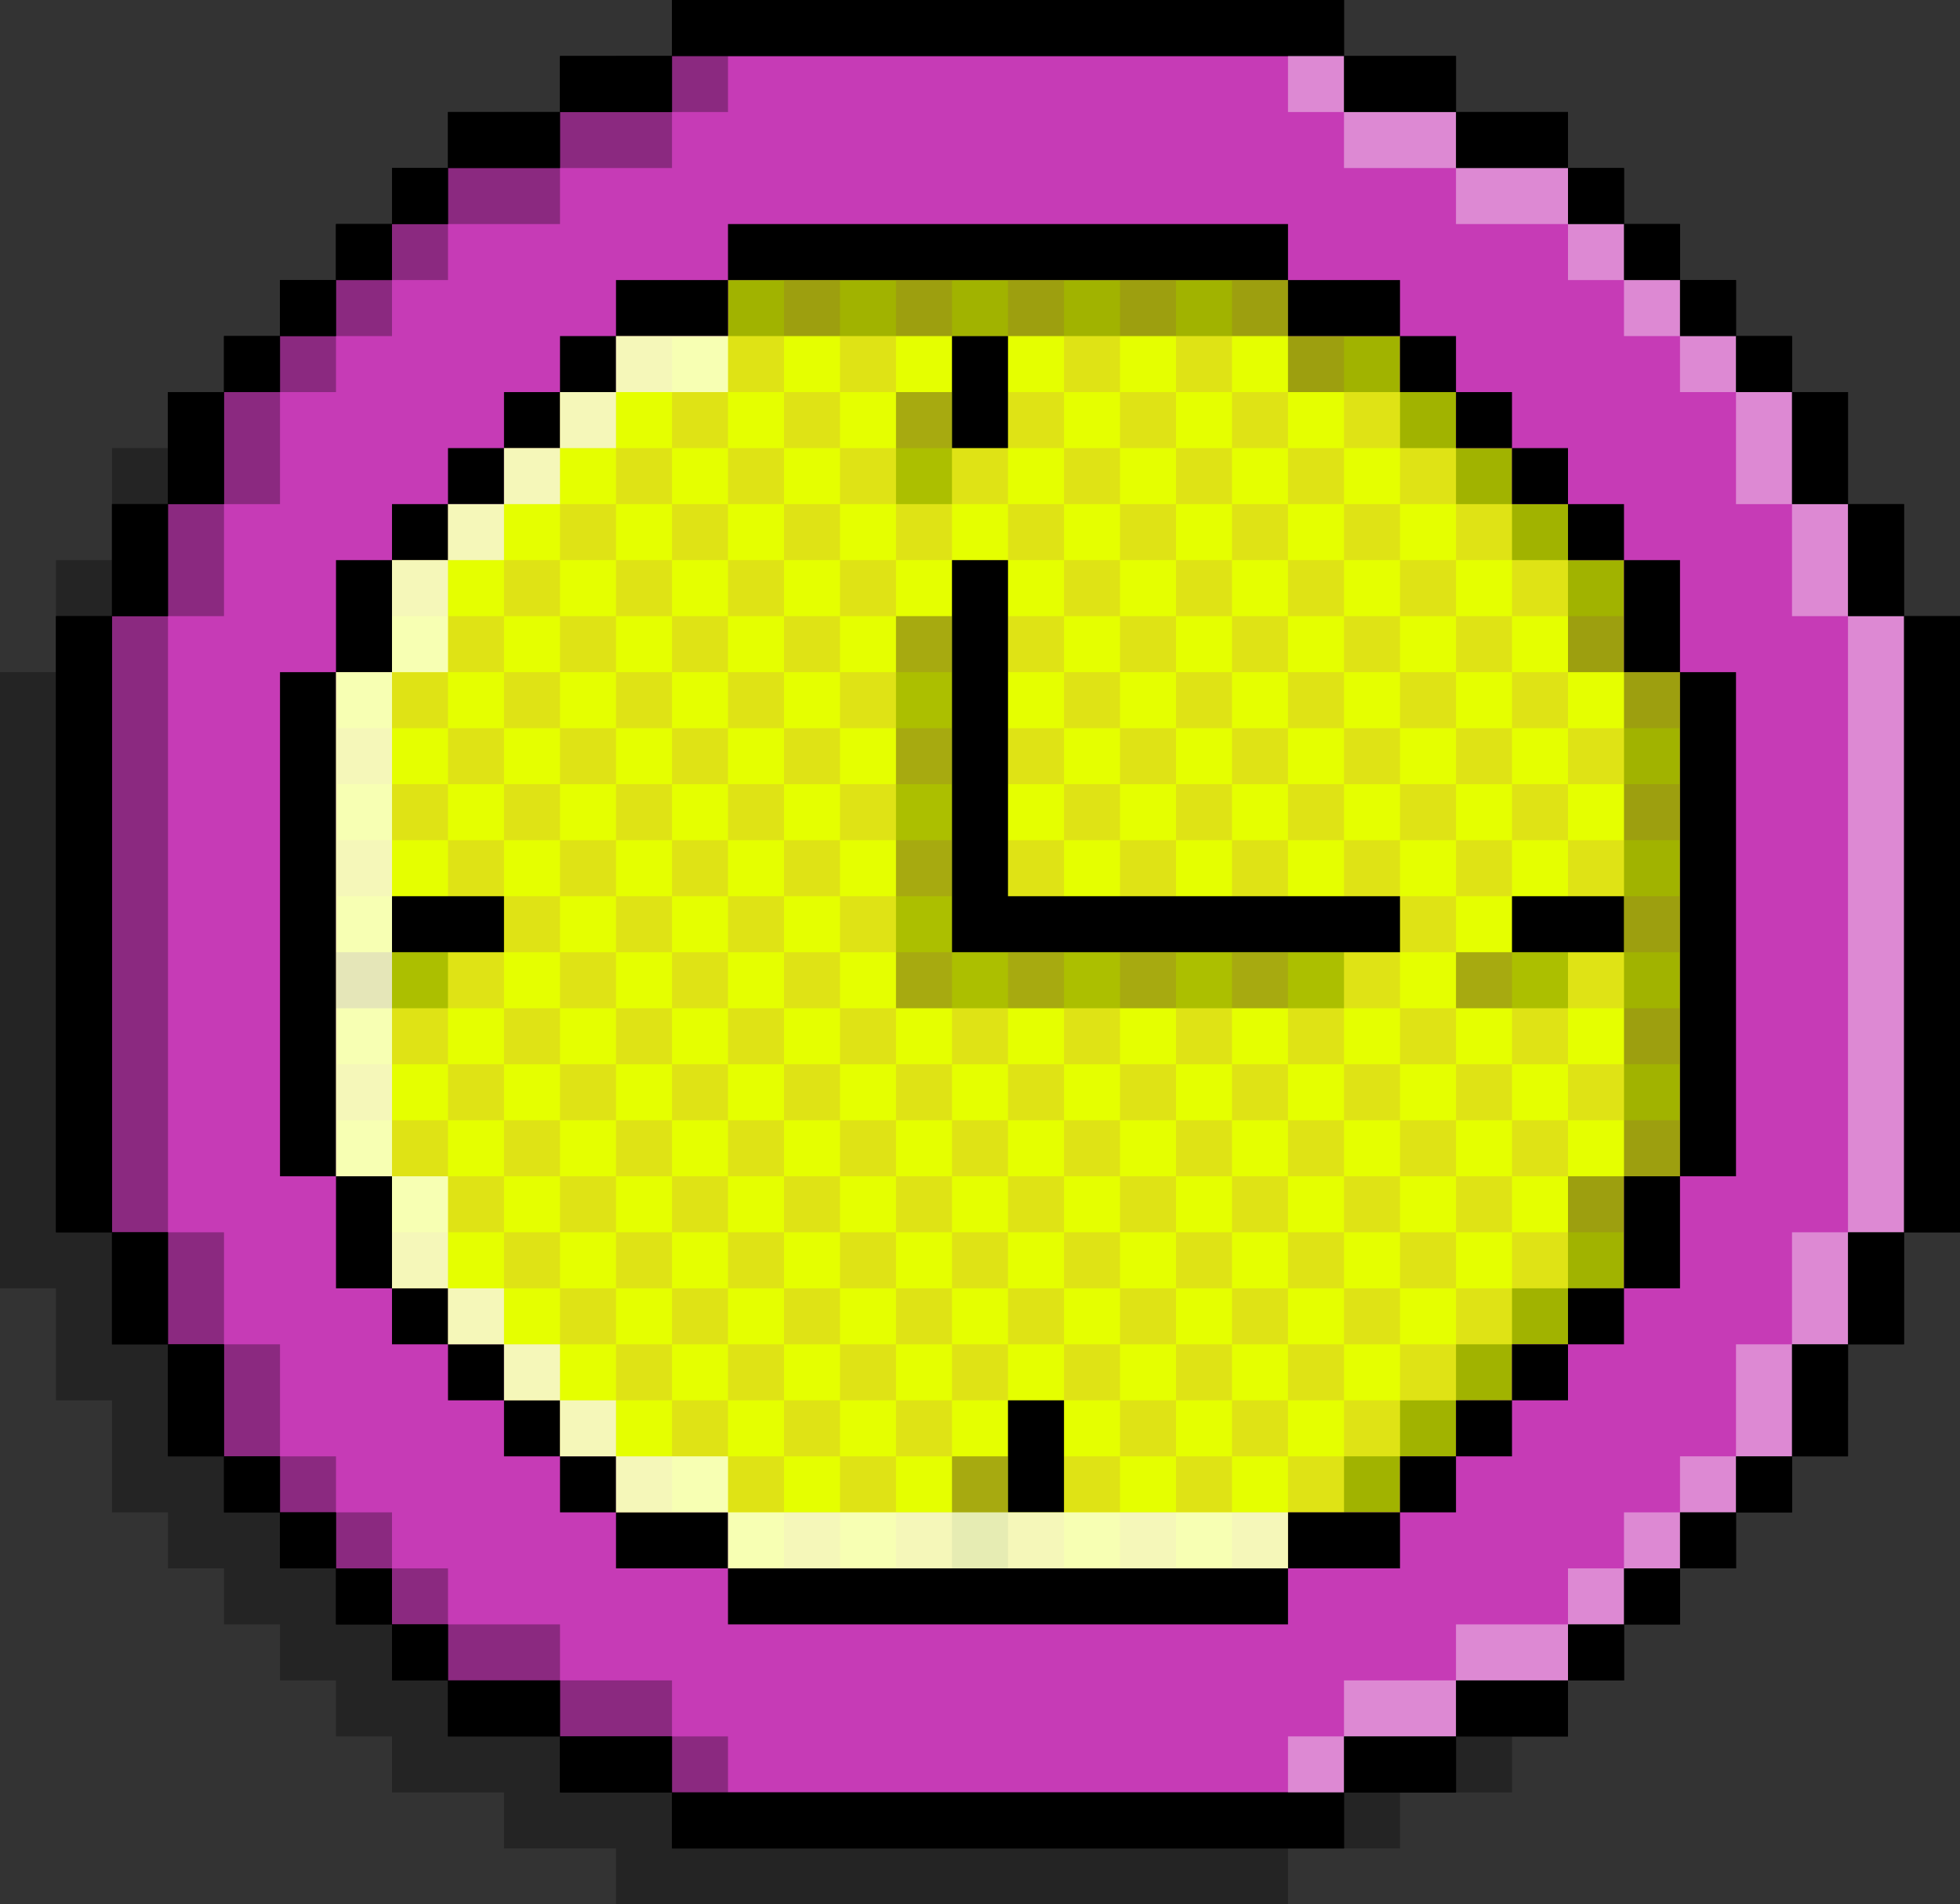
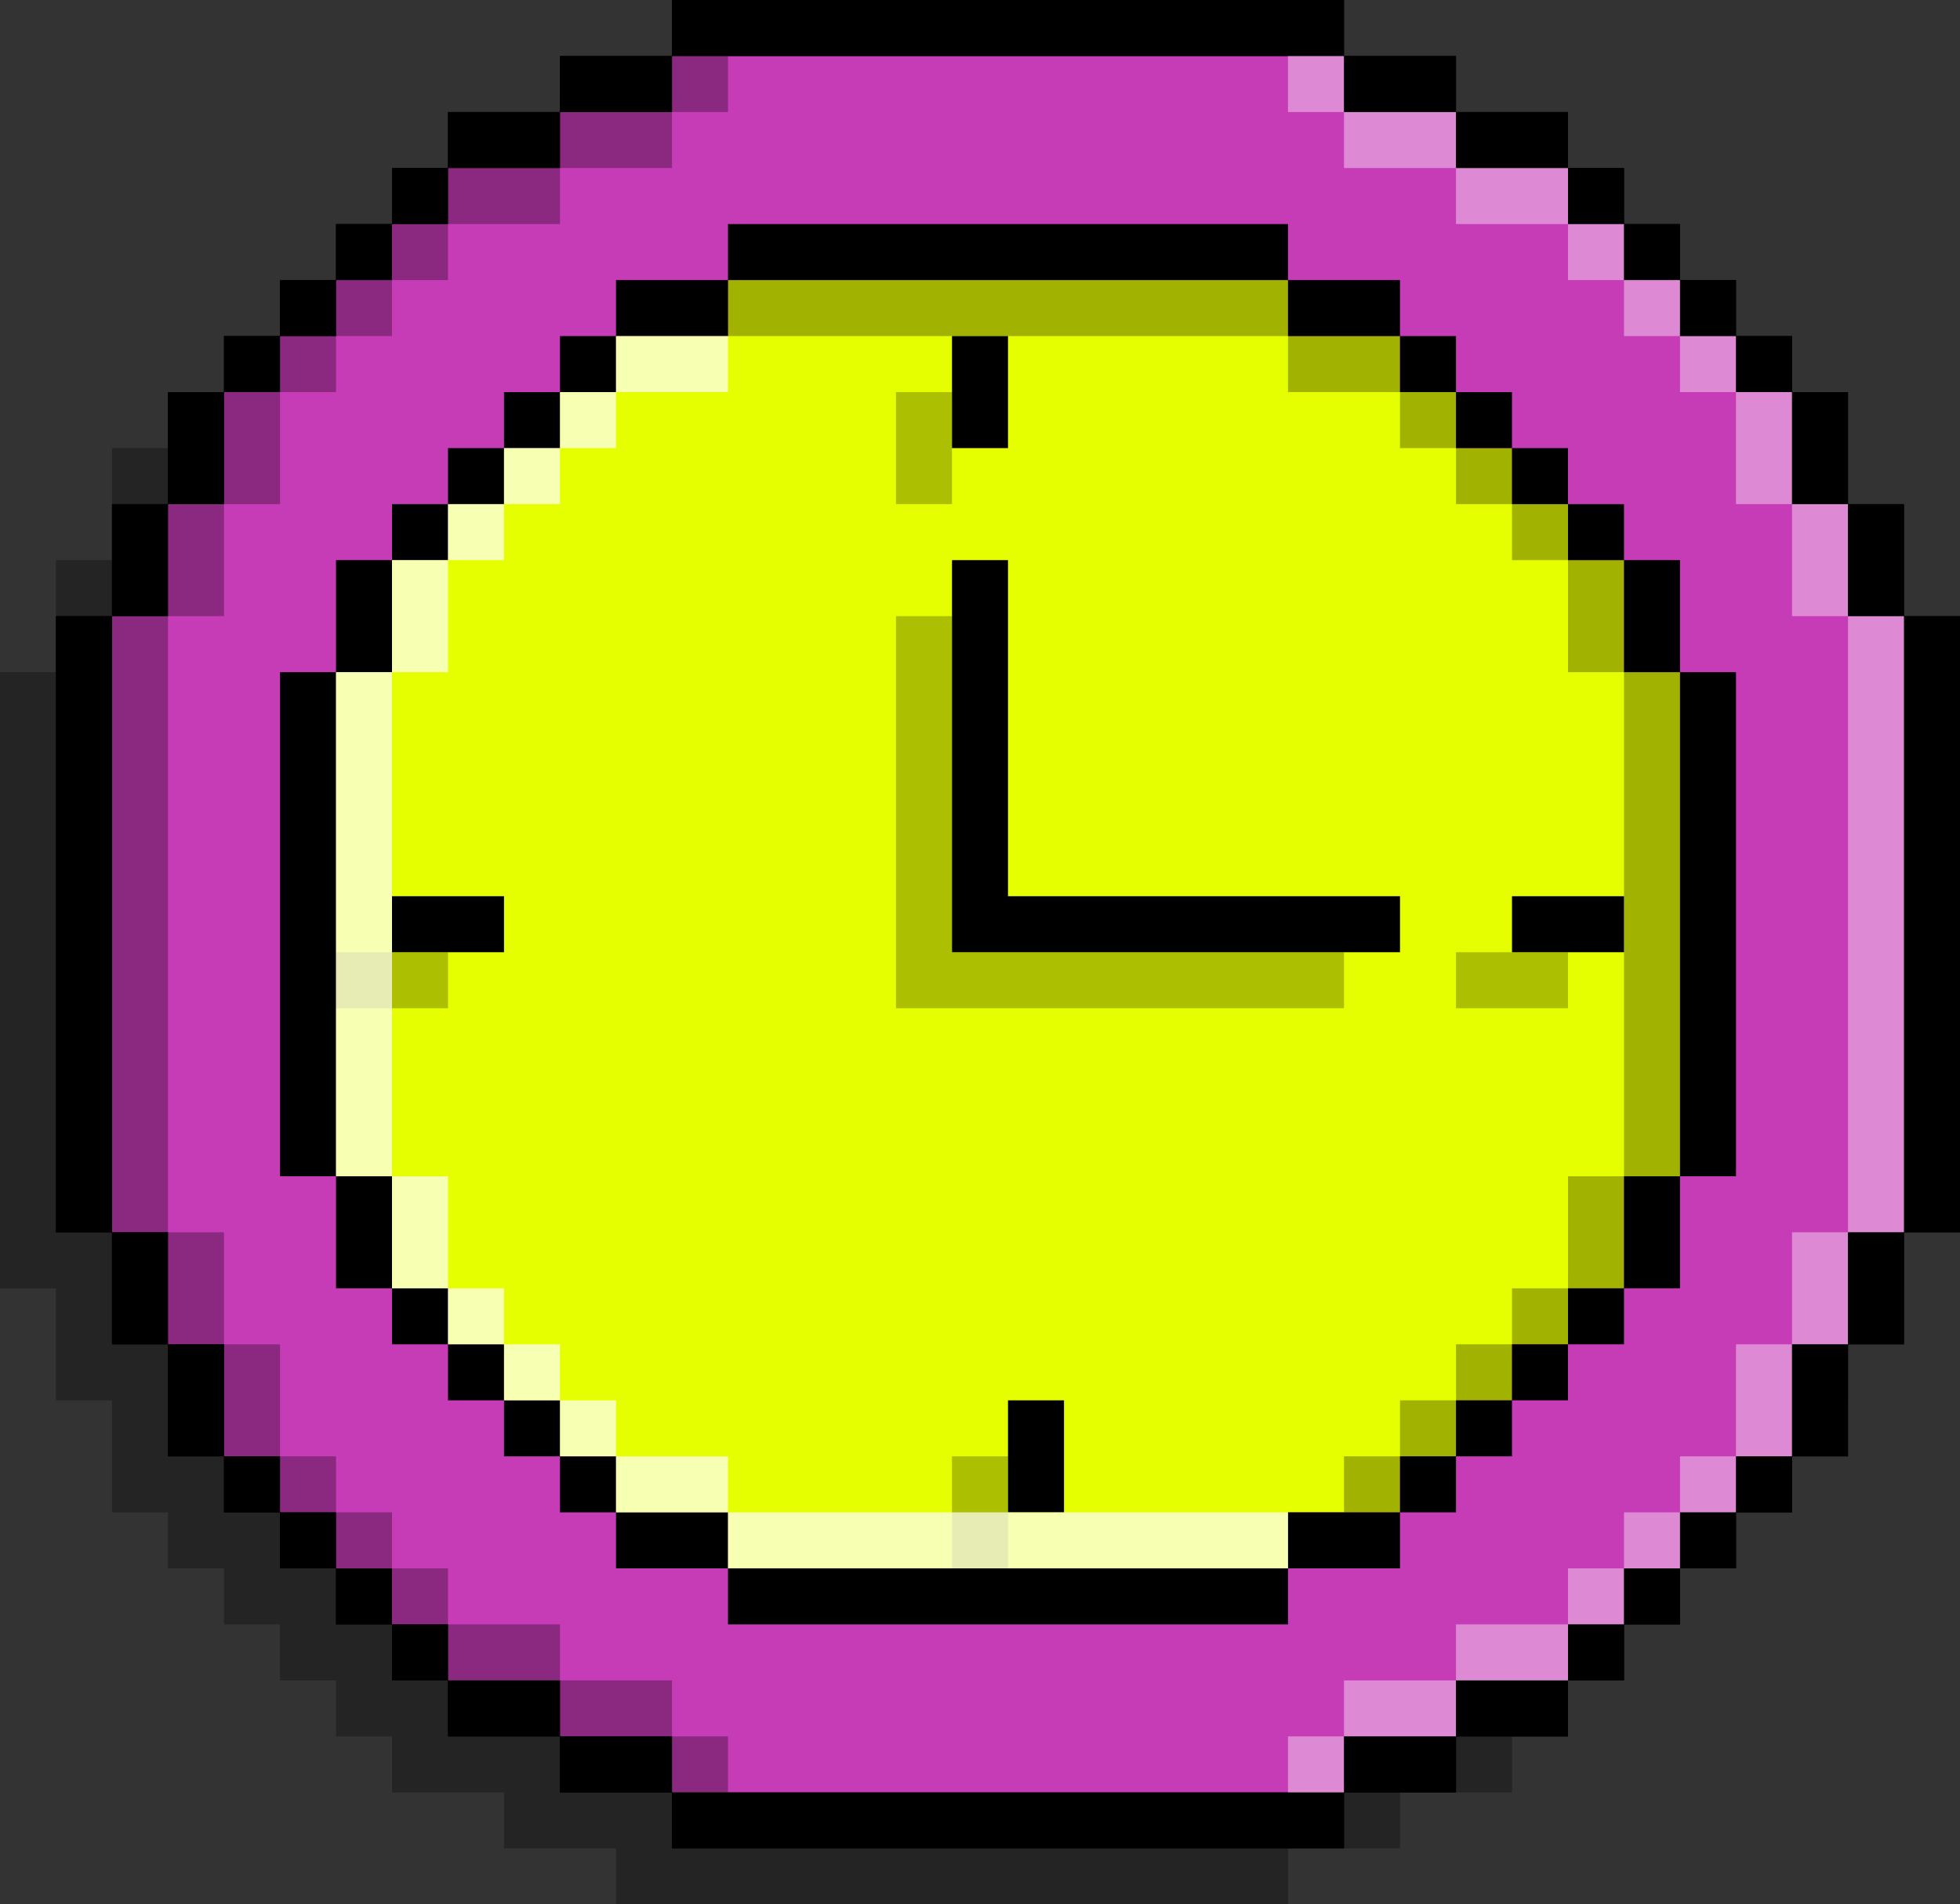
<svg xmlns="http://www.w3.org/2000/svg" height="485.7" preserveAspectRatio="xMidYMid meet" version="1.0" viewBox="-0.0 -0.0 500.0 485.7" width="500.0" zoomAndPan="magnify">
  <rect x="-0.0" y="-0.0" width="500.0" height="485.7" fill="#333333" stroke="none" />
  <g>
    <g id="change1_1">
      <path d="M471.429 171.429L471.429 157.143 471.429 142.857 457.143 142.857 457.143 128.571 457.143 114.286 442.857 114.286 442.857 100 428.571 100 428.571 85.714 414.286 85.714 414.286 71.429 400 71.429 400 57.143 385.714 57.143 385.714 42.857 371.429 42.857 357.143 42.857 357.143 28.571 342.857 28.571 328.571 28.571 328.571 14.286 314.286 14.286 300 14.286 285.714 14.286 271.429 14.286 257.143 14.286 242.857 14.286 228.571 14.286 214.286 14.286 200 14.286 185.714 14.286 171.429 14.286 157.143 14.286 157.143 28.571 142.857 28.571 128.571 28.571 128.571 42.857 114.286 42.857 100 42.857 100 57.143 85.714 57.143 85.714 71.429 71.429 71.429 71.429 85.714 57.143 85.714 57.143 100 42.857 100 42.857 114.286 28.571 114.286 28.571 128.571 28.571 142.857 14.286 142.857 14.286 157.143 14.286 171.429 -0 171.429 -0 185.714 -0 200 -0 214.286 -0 228.571 -0 242.857 -0 257.143 -0 271.429 -0 285.714 -0 300 -0 314.286 -0 328.571 14.286 328.571 14.286 342.857 14.286 357.143 28.571 357.143 28.571 371.429 28.571 385.714 42.857 385.714 42.857 400 57.143 400 57.143 414.286 71.429 414.286 71.429 428.571 85.714 428.571 85.714 442.857 100 442.857 100 457.143 114.286 457.143 128.571 457.143 128.571 471.429 142.857 471.429 157.143 471.429 157.143 485.714 171.429 485.714 185.714 485.714 200 485.714 214.286 485.714 228.571 485.714 242.857 485.714 257.143 485.714 271.429 485.714 285.714 485.714 300 485.714 314.286 485.714 328.571 485.714 328.571 471.429 342.857 471.429 357.143 471.429 357.143 457.143 371.429 457.143 385.714 457.143 385.714 442.857 400 442.857 400 428.571 414.286 428.571 414.286 414.286 428.571 414.286 428.571 400 442.857 400 442.857 385.714 457.143 385.714 457.143 371.429 457.143 357.143 471.429 357.143 471.429 342.857 471.429 328.571 485.714 328.571 485.714 314.286 485.714 300 485.714 285.714 485.714 271.429 485.714 257.143 485.714 242.857 485.714 228.571 485.714 214.286 485.714 200 485.714 185.714 485.714 171.429z" opacity=".3" />
    </g>
    <g id="change1_2">
      <path d="M485.714 157.143L485.714 142.857 485.714 128.572 471.429 128.572 471.429 114.286 471.429 100 457.143 100 457.143 85.714 442.857 85.714 442.857 71.429 428.571 71.429 428.571 57.143 414.285 57.143 414.285 42.857 400 42.857 400 28.571 385.714 28.571 371.429 28.571 371.429 14.286 357.143 14.286 342.857 14.286 342.857 -0 328.571 -0 314.285 -0 300 -0 285.714 -0 271.429 -0 257.143 -0 242.857 -0 228.571 -0 214.286 -0 200 -0 185.714 -0 171.429 -0 171.429 14.286 157.143 14.286 142.857 14.286 142.857 28.571 128.571 28.571 114.286 28.571 114.286 42.857 100 42.857 100 57.143 85.714 57.143 85.714 71.429 71.429 71.429 71.429 85.714 57.143 85.714 57.143 100 42.857 100 42.857 114.286 42.857 128.572 28.571 128.572 28.571 142.857 28.571 157.143 14.286 157.143 14.286 171.429 14.286 185.714 14.286 200 14.286 214.286 14.286 228.572 14.286 242.857 14.286 257.143 14.286 271.429 14.286 285.714 14.286 300 14.286 314.286 28.571 314.286 28.571 328.572 28.571 342.857 42.857 342.857 42.857 357.143 42.857 371.429 57.143 371.429 57.143 385.714 71.429 385.714 71.429 400 85.714 400 85.714 414.286 100 414.286 100 428.572 114.286 428.572 114.286 442.857 128.571 442.857 142.857 442.857 142.857 457.143 157.143 457.143 171.429 457.143 171.429 471.429 185.714 471.429 200 471.429 214.286 471.429 228.571 471.429 242.857 471.429 257.143 471.429 271.429 471.429 285.714 471.429 300 471.429 314.285 471.429 328.571 471.429 342.857 471.429 342.857 457.143 357.143 457.143 371.429 457.143 371.429 442.857 385.714 442.857 400 442.857 400 428.572 414.285 428.572 414.285 414.286 428.571 414.286 428.571 400 442.857 400 442.857 385.714 457.143 385.714 457.143 371.429 471.429 371.429 471.429 357.143 471.429 342.857 485.714 342.857 485.714 328.572 485.714 314.286 500 314.286 500 300 500 285.714 500 271.429 500 257.143 500 242.857 500 228.572 500 214.286 500 200 500 185.714 500 171.429 500 157.143z" />
    </g>
    <g id="change2_1">
      <path d="M471.429 157.143L471.429 142.857 471.429 128.572 457.143 128.572 457.143 114.286 457.143 100 442.857 100 442.857 85.714 428.571 85.714 428.571 71.429 414.286 71.429 414.286 57.143 400 57.143 400 42.857 385.714 42.857 371.429 42.857 371.429 28.571 357.143 28.571 342.857 28.571 342.857 14.286 328.571 14.286 314.286 14.286 300 14.286 285.714 14.286 271.429 14.286 257.143 14.286 242.857 14.286 228.571 14.286 214.286 14.286 200 14.286 185.714 14.286 171.429 14.286 171.429 28.571 157.143 28.571 142.857 28.571 142.857 42.857 128.571 42.857 114.286 42.857 114.286 57.143 100 57.143 100 71.429 85.714 71.429 85.714 85.714 71.429 85.714 71.429 100 57.143 100 57.143 114.286 57.143 128.572 42.857 128.572 42.857 142.857 42.857 157.143 28.571 157.143 28.571 171.429 28.571 185.714 28.571 200 28.571 214.286 28.571 228.572 28.571 242.857 28.571 257.143 28.571 271.429 28.571 285.714 28.571 300 28.571 314.286 42.857 314.286 42.857 328.572 42.857 342.857 57.143 342.857 57.143 357.143 57.143 371.429 71.429 371.429 71.429 385.714 85.714 385.714 85.714 400 100 400 100 414.286 114.286 414.286 114.286 428.572 128.571 428.572 142.857 428.572 142.857 442.857 157.143 442.857 171.429 442.857 171.429 457.143 185.714 457.143 200 457.143 214.286 457.143 228.571 457.143 242.857 457.143 257.143 457.143 271.429 457.143 285.714 457.143 300 457.143 314.286 457.143 328.571 457.143 342.857 457.143 342.857 442.857 357.143 442.857 371.429 442.857 371.429 428.572 385.714 428.572 400 428.572 400 414.286 414.286 414.286 414.286 400 428.571 400 428.571 385.714 442.857 385.714 442.857 371.429 457.143 371.429 457.143 357.143 457.143 342.857 471.429 342.857 471.429 328.572 471.429 314.286 485.714 314.286 485.714 300 485.714 285.714 485.714 271.429 485.714 257.143 485.714 242.857 485.714 228.572 485.714 214.286 485.714 200 485.714 185.714 485.714 171.429 485.714 157.143z" fill="#C63BB6" />
    </g>
    <g id="change3_1">
      <path d="M414.286 171.429L414.286 157.143 414.286 142.857 400 142.857 400 128.572 385.714 128.572 385.714 114.286 371.429 114.286 371.429 100 357.143 100 357.143 85.714 342.857 85.714 328.571 85.714 328.571 71.429 314.286 71.429 300 71.429 285.714 71.429 271.429 71.429 257.143 71.429 242.857 71.429 228.571 71.429 214.286 71.429 200 71.429 185.714 71.429 185.714 85.714 171.429 85.714 157.143 85.714 157.143 100 142.857 100 142.857 114.286 128.571 114.286 128.571 128.572 114.286 128.572 114.286 142.857 100 142.857 100 157.143 100 171.429 85.714 171.429 85.714 185.714 85.714 200 85.714 214.286 85.714 228.572 85.714 242.857 85.714 257.143 85.714 271.429 85.714 285.714 85.714 300 100 300 100 314.286 100 328.572 114.286 328.572 114.286 342.857 128.571 342.857 128.571 357.143 142.857 357.143 142.857 371.429 157.143 371.429 157.143 385.714 171.429 385.714 185.714 385.714 185.714 400 200 400 214.286 400 228.571 400 242.857 400 257.143 400 271.429 400 285.714 400 300 400 314.286 400 328.571 400 328.571 385.714 342.857 385.714 357.143 385.714 357.143 371.429 371.429 371.429 371.429 357.143 385.714 357.143 385.714 342.857 400 342.857 400 328.572 414.286 328.572 414.286 314.286 414.286 300 428.571 300 428.571 285.714 428.571 271.429 428.571 257.143 428.571 242.857 428.571 228.572 428.571 214.286 428.571 200 428.571 185.714 428.571 171.429z" fill="#E5FF00" />
    </g>
    <g id="change4_1">
-       <path d="M214.286,71.429H200v14.286h14.286V71.429z M200,85.714h-14.286 V100H200V85.714z M228.571,85.714h-14.286V100h14.286V85.714z M171.429,85.714h-14.286V100 h14.286V85.714z M242.857,71.429h-14.286v14.286h14.286V71.429z M257.143,85.714 h-14.286V100h14.286V85.714z M271.429,71.429h-14.286v14.286h14.286V71.429z M285.714,85.714h-14.286V100h14.286V85.714z M300,71.429h-14.286v14.286H300V71.429z M314.286,85.714H300V100h14.286V85.714z M328.571,71.429h-14.286v14.286h14.286V71.429z M342.857,85.714h-14.286V100h14.286V85.714z M214.286,100H200v14.286h14.286V100z M200,114.286h-14.286v14.286H200V114.286z M228.571,114.286h-14.286v14.286h14.286 V114.286z M242.857,100h-14.286v14.286h14.286V100z M257.143,114.286h-14.286v14.286 h14.286V114.286z M271.429,100h-14.286v14.286h14.286V100z M285.714,114.286h-14.286 v14.286h14.286V114.286z M300,100h-14.286v14.286H300V100z M314.286,114.286H300v14.286 h14.286V114.286z M328.571,100h-14.286v14.286h14.286V100z M342.857,114.286h-14.286 v14.286h14.286V114.286z M214.286,128.571H200v14.286h14.286V128.571z M200,142.857 h-14.286v14.286H200V142.857z M228.571,142.857h-14.286v14.286h14.286V142.857z M242.857,128.571h-14.286v14.286h14.286V128.571z M257.143,142.857h-14.286v14.286 h14.286V142.857z M271.429,128.571h-14.286v14.286h14.286V128.571z M285.714,142.857 h-14.286v14.286h14.286V142.857z M300,128.571h-14.286v14.286H300V128.571z M314.286,142.857H300v14.286h14.286V142.857z M328.571,128.571h-14.286v14.286h14.286 V128.571z M342.857,142.857h-14.286v14.286h14.286V142.857z M214.286,157.143H200v14.286 h14.286V157.143z M200,171.429h-14.286v14.286H200V171.429z M228.571,171.429h-14.286 v14.286h14.286V171.429z M242.857,157.143h-14.286v14.286h14.286V157.143z M257.143,171.429h-14.286v14.286h14.286V171.429z M271.429,157.143h-14.286v14.286 h14.286V157.143z M285.714,171.429h-14.286v14.286h14.286V171.429z M300,157.143h-14.286 v14.286H300V157.143z M314.286,171.429H300v14.286h14.286V171.429z M328.571,157.143 h-14.286v14.286h14.286V157.143z M342.857,171.429h-14.286v14.286h14.286V171.429z M214.286,185.714H200V200h14.286V185.714z M200,200h-14.286v14.286H200V200z M228.571,200 h-14.286v14.286h14.286V200z M242.857,185.714h-14.286V200h14.286V185.714z M257.143,200 h-14.286v14.286h14.286V200z M271.429,185.714h-14.286V200h14.286V185.714z M285.714,200 h-14.286v14.286h14.286V200z M300,185.714h-14.286V200H300V185.714z M314.286,200H300v14.286 h14.286V200z M328.571,185.714h-14.286V200h14.286V185.714z M342.857,200h-14.286v14.286 h14.286V200z M214.286,214.286H200v14.286h14.286V214.286z M200,228.571h-14.286v14.286H200 V228.571z M228.571,228.571h-14.286v14.286h14.286V228.571z M242.857,214.286h-14.286 v14.286h14.286V214.286z M257.143,228.571h-14.286v14.286h14.286V228.571z M271.429,214.286h-14.286v14.286h14.286V214.286z M285.714,228.571h-14.286v14.286 h14.286V228.571z M300,214.286h-14.286v14.286H300V214.286z M314.286,228.571H300v14.286 h14.286V228.571z M328.571,214.286h-14.286v14.286h14.286V214.286z M342.857,228.571 h-14.286v14.286h14.286V228.571z M214.286,242.857H200v14.286h14.286V242.857z M200,257.143h-14.286v14.286H200V257.143z M228.571,257.143h-14.286v14.286h14.286 V257.143z M242.857,242.857h-14.286v14.286h14.286V242.857z M257.143,257.143h-14.286 v14.286h14.286V257.143z M271.429,242.857h-14.286v14.286h14.286V242.857z M285.714,257.143h-14.286v14.286h14.286V257.143z M300,242.857h-14.286v14.286H300 V242.857z M314.286,257.143H300v14.286h14.286V257.143z M328.571,242.857h-14.286v14.286 h14.286V242.857z M342.857,257.143h-14.286v14.286h14.286V257.143z M214.286,271.429H200 v14.286h14.286V271.429z M200,285.714h-14.286V300H200V285.714z M228.571,285.714h-14.286V300 h14.286V285.714z M242.857,271.429h-14.286v14.286h14.286V271.429z M257.143,285.714 h-14.286V300h14.286V285.714z M271.429,271.429h-14.286v14.286h14.286V271.429z M285.714,285.714h-14.286V300h14.286V285.714z M300,271.429h-14.286v14.286H300V271.429z M314.286,285.714H300V300h14.286V285.714z M328.571,271.429h-14.286v14.286h14.286 V271.429z M342.857,285.714h-14.286V300h14.286V285.714z M214.286,300H200v14.286h14.286V300z M200,314.286h-14.286v14.286H200V314.286z M228.571,314.286h-14.286v14.286h14.286 V314.286z M242.857,300h-14.286v14.286h14.286V300z M257.143,314.286h-14.286v14.286 h14.286V314.286z M271.429,300h-14.286v14.286h14.286V300z M285.714,314.286h-14.286 v14.286h14.286V314.286z M300,300h-14.286v14.286H300V300z M314.286,314.286H300v14.286 h14.286V314.286z M328.571,300h-14.286v14.286h14.286V300z M342.857,314.286h-14.286 v14.286h14.286V314.286z M214.286,328.571H200v14.286h14.286V328.571z M200,342.857 h-14.286v14.286H200V342.857z M228.571,342.857h-14.286v14.286h14.286V342.857z M242.857,328.571h-14.286v14.286h14.286V328.571z M257.143,342.857h-14.286v14.286 h14.286V342.857z M271.429,328.571h-14.286v14.286h14.286V328.571z M285.714,342.857 h-14.286v14.286h14.286V342.857z M300,328.571h-14.286v14.286H300V328.571z M314.286,342.857H300v14.286h14.286V342.857z M328.571,328.571h-14.286v14.286h14.286 V328.571z M342.857,342.857h-14.286v14.286h14.286V342.857z M214.286,357.143H200v14.286 h14.286V357.143z M200,371.429h-14.286v14.286H200V371.429z M185.714,100h-14.286v14.286 h14.286V100z M171.429,114.286h-14.286v14.286h14.286V114.286z M185.714,128.571h-14.286 v14.286h14.286V128.571z M171.429,142.857h-14.286v14.286h14.286V142.857z M185.714,157.143h-14.286v14.286h14.286V157.143z M171.429,171.429h-14.286v14.286 h14.286V171.429z M185.714,185.714h-14.286V200h14.286V185.714z M171.429,200h-14.286 v14.286h14.286V200z M185.714,214.286h-14.286v14.286h14.286V214.286z M171.429,228.571 h-14.286v14.286h14.286V228.571z M185.714,242.857h-14.286v14.286h14.286V242.857z M171.429,257.143h-14.286v14.286h14.286V257.143z M185.714,271.429h-14.286v14.286 h14.286V271.429z M171.429,285.714h-14.286V300h14.286V285.714z M185.714,300h-14.286 v14.286h14.286V300z M171.429,314.286h-14.286v14.286h14.286V314.286z M185.714,328.571 h-14.286v14.286h14.286V328.571z M171.429,342.857h-14.286v14.286h14.286V342.857z M185.714,357.143h-14.286v14.286h14.286V357.143z M171.429,371.429h-14.286v14.286 h14.286V371.429z M157.143,100h-14.286v14.286h14.286V100z M142.857,114.286h-14.286 v14.286h14.286V114.286z M157.143,128.571h-14.286v14.286h14.286V128.571z M142.857,142.857h-14.286v14.286h14.286V142.857z M157.143,157.143h-14.286v14.286 h14.286V157.143z M142.857,171.429h-14.286v14.286h14.286V171.429z M157.143,185.714 h-14.286V200h14.286V185.714z M142.857,200h-14.286v14.286h14.286V200z M157.143,214.286 h-14.286v14.286h14.286V214.286z M142.857,228.571h-14.286v14.286h14.286V228.571z M157.143,242.857h-14.286v14.286h14.286V242.857z M142.857,257.143h-14.286v14.286 h14.286V257.143z M157.143,271.429h-14.286v14.286h14.286V271.429z M142.857,285.714 h-14.286V300h14.286V285.714z M157.143,300h-14.286v14.286h14.286V300z M142.857,314.286 h-14.286v14.286h14.286V314.286z M157.143,328.571h-14.286v14.286h14.286V328.571z M142.857,342.857h-14.286v14.286h14.286V342.857z M157.143,357.143h-14.286v14.286 h14.286V357.143z M128.571,128.571h-14.286v14.286h14.286V128.571z M114.286,142.857H100 v14.286h14.286V142.857z M128.571,157.143h-14.286v14.286h14.286V157.143z M114.286,171.429H100v14.286h14.286V171.429z M128.571,185.714h-14.286V200h14.286 V185.714z M114.286,200H100v14.286h14.286V200z M128.571,214.286h-14.286v14.286h14.286 V214.286z M114.286,228.571H100v14.286h14.286V228.571z M128.571,242.857h-14.286v14.286 h14.286V242.857z M114.286,257.143H100v14.286h14.286V257.143z M128.571,271.429h-14.286 v14.286h14.286V271.429z M100,185.714H85.714V200H100V185.714z M100,214.286H85.714v14.286 H100V214.286z M100,242.857H85.714v14.286H100V242.857z M100,271.429H85.714v14.286H100 V271.429z M114.286,285.714H100V300h14.286V285.714z M128.571,300h-14.286v14.286h14.286V300z M114.286,314.286H100v14.286h14.286V314.286z M128.571,328.571h-14.286v14.286h14.286 V328.571z M228.571,371.429h-14.286v14.286h14.286V371.429z M242.857,357.143h-14.286 v14.286h14.286V357.143z M257.143,371.429h-14.286v14.286h14.286V371.429z M271.429,357.143h-14.286v14.286h14.286V357.143z M285.714,371.429h-14.286v14.286 h14.286V371.429z M300,357.143h-14.286v14.286H300V357.143z M314.286,371.429H300v14.286 h14.286V371.429z M328.571,357.143h-14.286v14.286h14.286V357.143z M214.286,385.714H200 V400h14.286V385.714z M242.857,385.714h-14.286V400h14.286V385.714z M271.429,385.714 h-14.286V400h14.286V385.714z M300,385.714h-14.286V400H300V385.714z M328.571,385.714 h-14.286V400h14.286V385.714z M342.857,371.429h-14.286v14.286h14.286V371.429z M357.143,100h-14.286v14.286h14.286V100z M371.429,114.286h-14.286v14.286h14.286 V114.286z M357.143,128.571h-14.286v14.286h14.286V128.571z M371.429,142.857h-14.286 v14.286h14.286V142.857z M357.143,157.143h-14.286v14.286h14.286V157.143z M371.429,171.429h-14.286v14.286h14.286V171.429z M357.143,185.714h-14.286V200h14.286 V185.714z M371.429,200h-14.286v14.286h14.286V200z M357.143,214.286h-14.286v14.286 h14.286V214.286z M371.429,228.571h-14.286v14.286h14.286V228.571z M357.143,242.857 h-14.286v14.286h14.286V242.857z M371.429,257.143h-14.286v14.286h14.286V257.143z M357.143,271.429h-14.286v14.286h14.286V271.429z M371.429,285.714h-14.286V300h14.286 V285.714z M357.143,300h-14.286v14.286h14.286V300z M371.429,314.286h-14.286v14.286 h14.286V314.286z M357.143,328.571h-14.286v14.286h14.286V328.571z M371.429,342.857 h-14.286v14.286h14.286V342.857z M357.143,357.143h-14.286v14.286h14.286V357.143z M385.714,128.571h-14.286v14.286h14.286V128.571z M400,142.857h-14.286v14.286H400 V142.857z M385.714,157.143h-14.286v14.286h14.286V157.143z M400,171.429h-14.286v14.286 H400V171.429z M385.714,185.714h-14.286V200h14.286V185.714z M400,200h-14.286v14.286H400V200z M385.714,214.286h-14.286v14.286h14.286V214.286z M400,228.571h-14.286v14.286H400 V228.571z M385.714,242.857h-14.286v14.286h14.286V242.857z M400,257.143h-14.286v14.286 H400V257.143z M385.714,271.429h-14.286v14.286h14.286V271.429z M400,285.714h-14.286V300H400 V285.714z M385.714,300h-14.286v14.286h14.286V300z M400,314.286h-14.286v14.286H400V314.286z M385.714,328.571h-14.286v14.286h14.286V328.571z M414.286,157.143H400v14.286h14.286 V157.143z M428.571,171.429h-14.286v14.286h14.286V171.429z M414.286,185.714H400V200 h14.286V185.714z M428.571,200h-14.286v14.286h14.286V200z M414.286,214.286H400v14.286 h14.286V214.286z M428.571,228.571h-14.286v14.286h14.286V228.571z M414.286,242.857H400 v14.286h14.286V242.857z M428.571,257.143h-14.286v14.286h14.286V257.143z M414.286,271.429H400v14.286h14.286V271.429z M428.571,285.714h-14.286V300h14.286 V285.714z M414.286,300H400v14.286h14.286V300z" fill="#DDD81E" opacity=".7" />
-     </g>
+       </g>
    <g id="change1_3">
      <path d="M500,157.143v14.286v14.286V200v14.286v14.286v14.286v14.286v14.286v14.286V300 v14.286h-14.286V300v-14.286v-14.286v-14.286v-14.286v-14.286v-14.286V200v-14.286 v-14.286v-14.286H500z M471.429,328.571v14.286h14.286v-14.286v-14.286h-14.286V328.571z M471.429,157.143h14.286v-14.286v-14.286h-14.286v14.286V157.143z M457.143,357.143 v14.286h14.286v-14.286v-14.286h-14.286V357.143z M457.143,128.571h14.286v-14.286V100 h-14.286v14.286V128.571z M442.857,385.714h14.286v-14.286h-14.286V385.714z M457.143,100 V85.714h-14.286V100H457.143z M428.571,400h14.286v-14.286h-14.286V400z M428.571,185.714V200 v14.286v14.286v14.286v14.286v14.286v14.286V300h14.286v-14.286v-14.286v-14.286 v-14.286v-14.286v-14.286V200v-14.286v-14.286h-14.286V185.714z M442.857,85.714V71.429 h-14.286v14.286H442.857z M414.286,414.286h14.286V400h-14.286V414.286z M414.286,314.286 v14.286h14.286v-14.286V300h-14.286V314.286z M414.286,171.429h14.286v-14.286v-14.286 h-14.286v14.286V171.429z M428.571,71.429v-14.286h-14.286v14.286H428.571z M400,428.571 h14.286v-14.286H400V428.571z M400,342.857h14.286v-14.286H400V342.857z M414.286,142.857 v-14.286H400v14.286H414.286z M414.286,57.143V42.857H400v14.286H414.286z M385.714,357.143H400v-14.286h-14.286V357.143z M385.714,228.571v14.286H400h14.286 v-14.286H400H385.714z M400,128.571v-14.286h-14.286v14.286H400z M371.429,428.571v14.286 h14.286H400v-14.286h-14.286H371.429z M371.429,371.429h14.286v-14.286h-14.286V371.429z M385.714,114.286V100h-14.286v14.286H385.714z M385.714,42.857H400V28.571h-14.286 h-14.286v14.286H385.714z M357.143,385.714h14.286v-14.286h-14.286V385.714z M371.429,100 V85.714h-14.286V100H371.429z M342.857,442.857v14.286h14.286h14.286v-14.286h-14.286 H342.857z M357.143,28.571h14.286V14.286h-14.286h-14.286v14.286H357.143z M328.571,385.714V400h14.286h14.286v-14.286h-14.286H328.571z M328.571,228.571h-14.286 H300h-14.286h-14.286h-14.286v-14.286V200v-14.286v-14.286v-14.286v-14.286h-14.286 v14.286v14.286v14.286V200v14.286v14.286v14.286h14.286h14.286h14.286H300h14.286 h14.286h14.286h14.286v-14.286h-14.286H328.571z M342.857,85.714h14.286V71.429 h-14.286h-14.286v14.286H342.857z M314.286,457.143H300h-14.286h-14.286h-14.286h-14.286 h-14.286h-14.286H200h-14.286h-14.286v14.286h14.286H200h14.286h14.286h14.286h14.286 h14.286h14.286H300h14.286h14.286h14.286v-14.286h-14.286H314.286z M300,400h-14.286 h-14.286h-14.286h-14.286h-14.286h-14.286H200h-14.286v14.286H200h14.286h14.286h14.286 h14.286h14.286h14.286H300h14.286h14.286V400h-14.286H300z M257.143,371.429v14.286 h14.286v-14.286v-14.286h-14.286V371.429z M257.143,100V85.714h-14.286V100v14.286h14.286 V100z M214.286,71.429h14.286h14.286h14.286h14.286h14.286H300h14.286h14.286v-14.286 h-14.286H300h-14.286h-14.286h-14.286h-14.286h-14.286h-14.286H200h-14.286v14.286H200 H214.286z M200,14.286h14.286h14.286h14.286h14.286h14.286h14.286H300h14.286h14.286 h14.286V0h-14.286h-14.286H300h-14.286h-14.286h-14.286h-14.286h-14.286h-14.286H200 h-14.286h-14.286v14.286h14.286H200z M171.429,385.714h-14.286V400h14.286h14.286v-14.286 H171.429z M185.714,85.714V71.429h-14.286h-14.286v14.286h14.286H185.714z M157.143,442.857h-14.286v14.286h14.286h14.286v-14.286H157.143z M171.429,28.571 V14.286h-14.286h-14.286v14.286h14.286H171.429z M142.857,371.429v14.286h14.286 v-14.286H142.857z M157.143,85.714h-14.286V100h14.286V85.714z M128.571,428.571h-14.286 v14.286h14.286h14.286v-14.286H128.571z M128.571,357.143v14.286h14.286v-14.286 H128.571z M142.857,100h-14.286v14.286h14.286V100z M142.857,42.857V28.571h-14.286 h-14.286v14.286h14.286H142.857z M114.286,342.857v14.286h14.286v-14.286H114.286z M128.571,114.286h-14.286v14.286h14.286V114.286z M100,414.286v14.286h14.286v-14.286 H100z M100,328.571v14.286h14.286v-14.286H100z M100,228.571v14.286h14.286h14.286v-14.286 h-14.286H100z M114.286,128.571H100v14.286h14.286V128.571z M114.286,42.857H100v14.286 h14.286V42.857z M85.714,400v14.286H100V400H85.714z M100,300H85.714v14.286v14.286H100 v-14.286V300z M100,157.143v-14.286H85.714v14.286v14.286H100V157.143z M100,57.143H85.714 v14.286H100V57.143z M71.429,385.714V400h14.286v-14.286H71.429z M85.714,271.429v-14.286 v-14.286v-14.286v-14.286V200v-14.286v-14.286H71.429v14.286V200v14.286v14.286v14.286 v14.286v14.286v14.286V300h14.286v-14.286V271.429z M85.714,71.429H71.429v14.286 h14.286V71.429z M57.143,371.429v14.286h14.286v-14.286H57.143z M71.429,85.714h-14.286 V100h14.286V85.714z M57.143,342.857H42.857v14.286v14.286h14.286v-14.286V342.857z M57.143,114.286V100H42.857v14.286v14.286h14.286V114.286z M42.857,314.286H28.571 v14.286v14.286h14.286v-14.286V314.286z M42.857,142.857v-14.286H28.571v14.286 v14.286h14.286V142.857z M28.571,285.714v-14.286v-14.286v-14.286v-14.286v-14.286V200 v-14.286v-14.286v-14.286H14.286v14.286v14.286V200v14.286v14.286v14.286v14.286 v14.286v14.286V300v14.286h14.286V300V285.714z" />
    </g>
    <g id="change1_4">
      <path d="M385.714,257.143h-14.286v-14.286h14.286H400v14.286H385.714z M342.857,242.857h-14.286h-14.286H300h-14.286h-14.286h-14.286h-14.286v-14.286v-14.286 V200v-14.286v-14.286v-14.286h-14.286v14.286v14.286V200v14.286v14.286v14.286v14.286 h14.286h14.286h14.286h14.286H300h14.286h14.286h14.286V242.857z M242.857,400h14.286 v-28.571h-14.286V400z M242.857,114.286V100h-14.286v14.286v14.286h14.286V114.286z M85.714,257.143h28.571v-14.286H85.714V257.143z" opacity=".25" />
    </g>
    <g id="change1_5">
      <path d="M428.571,171.429v14.286V200v14.286v14.286v14.286v14.286v14.286 v14.286V300h-14.286v-14.286v-14.286v-14.286v-14.286v-14.286v-14.286V200v-14.286 v-14.286H428.571z M400,314.286v14.286h14.286v-14.286V300H400V314.286z M414.286,142.857H400 v14.286v14.286h14.286v-14.286V142.857z M385.714,342.857H400v-14.286h-14.286V342.857z M385.714,128.571v14.286H400v-14.286H385.714z M371.429,357.143h14.286v-14.286h-14.286 V357.143z M371.429,114.286v14.286h14.286v-14.286H371.429z M357.143,371.429h14.286 v-14.286h-14.286V371.429z M357.143,100v14.286h14.286V100H357.143z M342.857,385.714 h14.286v-14.286h-14.286V385.714z M342.857,85.714h-14.286V100h14.286h14.286V85.714 H342.857z M314.286,71.429H300h-14.286h-14.286h-14.286h-14.286h-14.286h-14.286H200 h-14.286v14.286H200h14.286h14.286h14.286h14.286h14.286h14.286H300h14.286h14.286 V71.429H314.286z" opacity=".3" />
    </g>
    <g id="change1_6">
      <path d="M171.429,442.857h14.286v14.286h-14.286V442.857z M171.429,14.286 v14.286h14.286V14.286H171.429z M157.143,428.571h-14.286v14.286h14.286h14.286 v-14.286H157.143z M142.857,28.571v14.286h14.286h14.286V28.571h-14.286H142.857z M128.571,414.286h-14.286v14.286h14.286h14.286v-14.286H128.571z M114.286,42.857 v14.286h14.286h14.286V42.857h-14.286H114.286z M100,400v14.286h14.286V400H100z M85.714,385.714V400H100v-14.286H85.714z M100,71.429H85.714v14.286H100V71.429z M71.429,371.429v14.286h14.286v-14.286H71.429z M85.714,85.714H71.429V100h14.286 V85.714z M71.429,342.857h-14.286v14.286v14.286h14.286v-14.286V342.857z M71.429,114.286V100h-14.286v14.286v14.286h14.286V114.286z M57.143,314.286H42.857 v14.286v14.286h14.286v-14.286V314.286z M57.143,142.857v-14.286H42.857v14.286 v14.286h14.286V142.857z M42.857,285.714v-14.286v-14.286v-14.286v-14.286v-14.286V200 v-14.286v-14.286v-14.286H28.571v14.286v14.286V200v14.286v14.286v14.286v14.286 v14.286v14.286V300v14.286h14.286V300V285.714z M100,71.429h14.286v-14.286H100V71.429z" opacity=".3" />
    </g>
    <g id="change5_1">
      <path d="M328.571,400h-14.286H300h-14.286h-14.286h-14.286h-14.286 h-14.286h-14.286H200h-14.286v-14.286H200h14.286h14.286h14.286h14.286h14.286h14.286H300 h14.286h14.286V400z M171.429,371.429h-14.286v14.286h14.286h14.286v-14.286H171.429z M185.714,100V85.714h-14.286h-14.286V100h14.286H185.714z M142.857,357.143v14.286 h14.286v-14.286H142.857z M157.143,100h-14.286v14.286h14.286V100z M128.571,342.857 v14.286h14.286v-14.286H128.571z M142.857,114.286h-14.286v14.286h14.286V114.286z M114.286,328.571v14.286h14.286v-14.286H114.286z M128.571,128.571h-14.286v14.286 h14.286V128.571z M114.286,300H100v14.286v14.286h14.286v-14.286V300z M114.286,157.143 v-14.286H100v14.286v14.286h14.286V157.143z M100,271.429v-14.286v-14.286v-14.286 v-14.286V200v-14.286v-14.286H85.714v14.286V200v14.286v14.286v14.286v14.286v14.286 v14.286V300H100v-14.286V271.429z" fill="#FFF" opacity=".7" />
    </g>
    <g id="change5_2">
      <path d="M485.714,157.143v14.286v14.286V200v14.286v14.286v14.286 v14.286v14.286v14.286V300v14.286h-14.286V300v-14.286v-14.286v-14.286v-14.286v-14.286 v-14.286V200v-14.286v-14.286v-14.286H485.714z M457.143,328.571v14.286h14.286v-14.286 v-14.286h-14.286V328.571z M471.429,128.571h-14.286v14.286v14.286h14.286v-14.286 V128.571z M442.857,357.143v14.286h14.286v-14.286v-14.286h-14.286V357.143z M457.143,100 h-14.286v14.286v14.286h14.286v-14.286V100z M428.571,385.714h14.286v-14.286h-14.286 V385.714z M428.571,85.714V100h14.286V85.714H428.571z M414.286,400h14.286v-14.286 h-14.286V400z M414.286,71.429v14.286h14.286V71.429H414.286z M400,414.286h14.286V400H400 V414.286z M400,57.143v14.286h14.286v-14.286H400z M385.714,42.857h-14.286v14.286h14.286 H400V42.857H385.714z M371.429,414.286v14.286h14.286H400v-14.286h-14.286H371.429z M357.143,28.571h-14.286v14.286h14.286h14.286V28.571H357.143z M342.857,428.571 v14.286h14.286h14.286v-14.286h-14.286H342.857z M328.571,457.143h14.286v-14.286 h-14.286V457.143z M328.571,14.286v14.286h14.286V14.286H328.571z" fill="#FFF" opacity=".4" />
    </g>
  </g>
</svg>